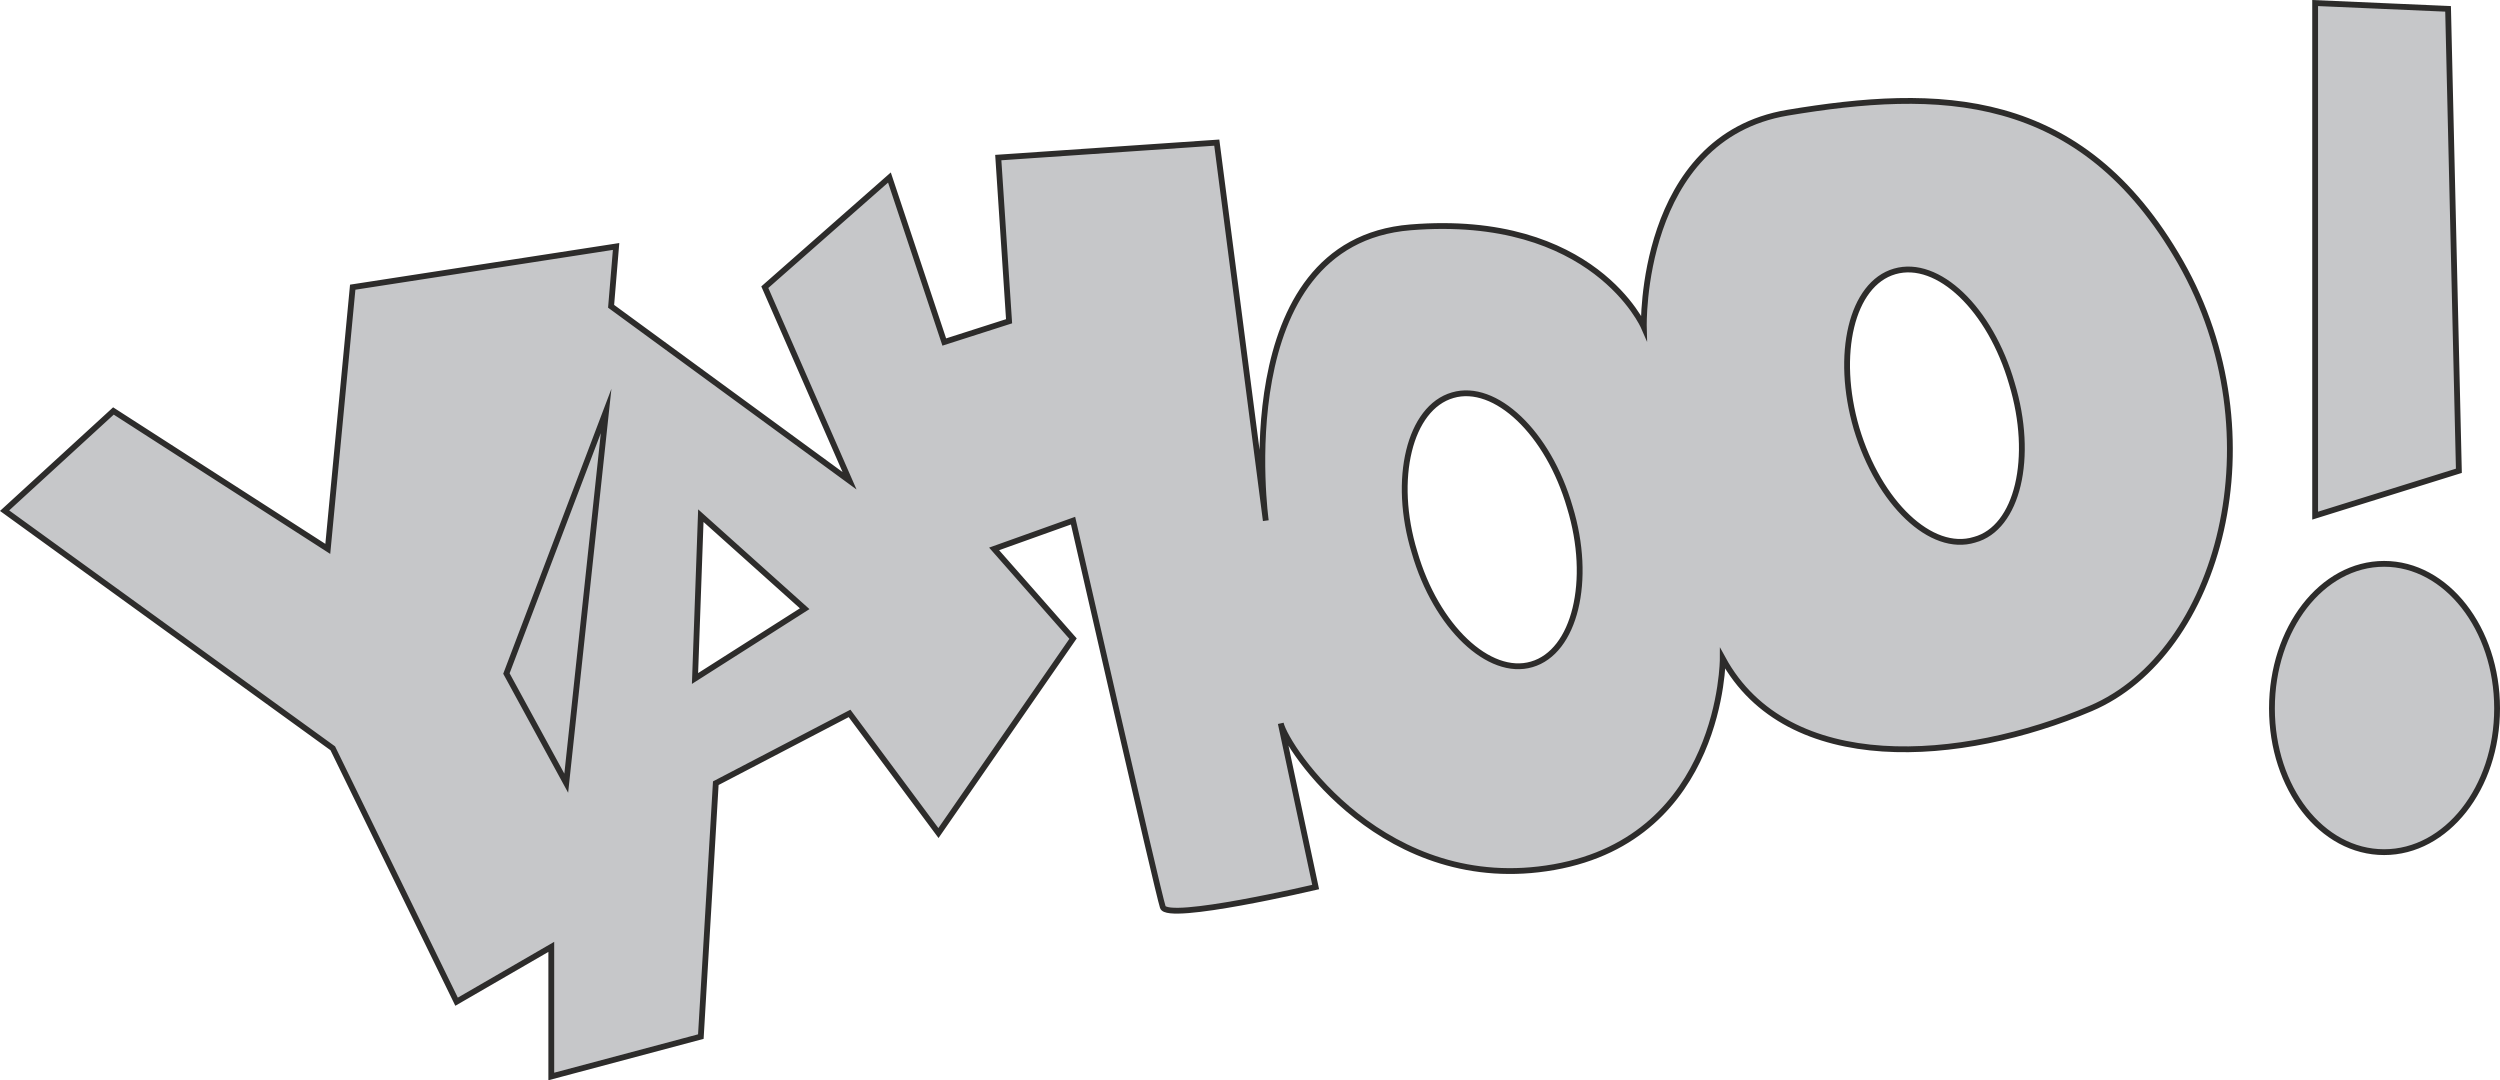
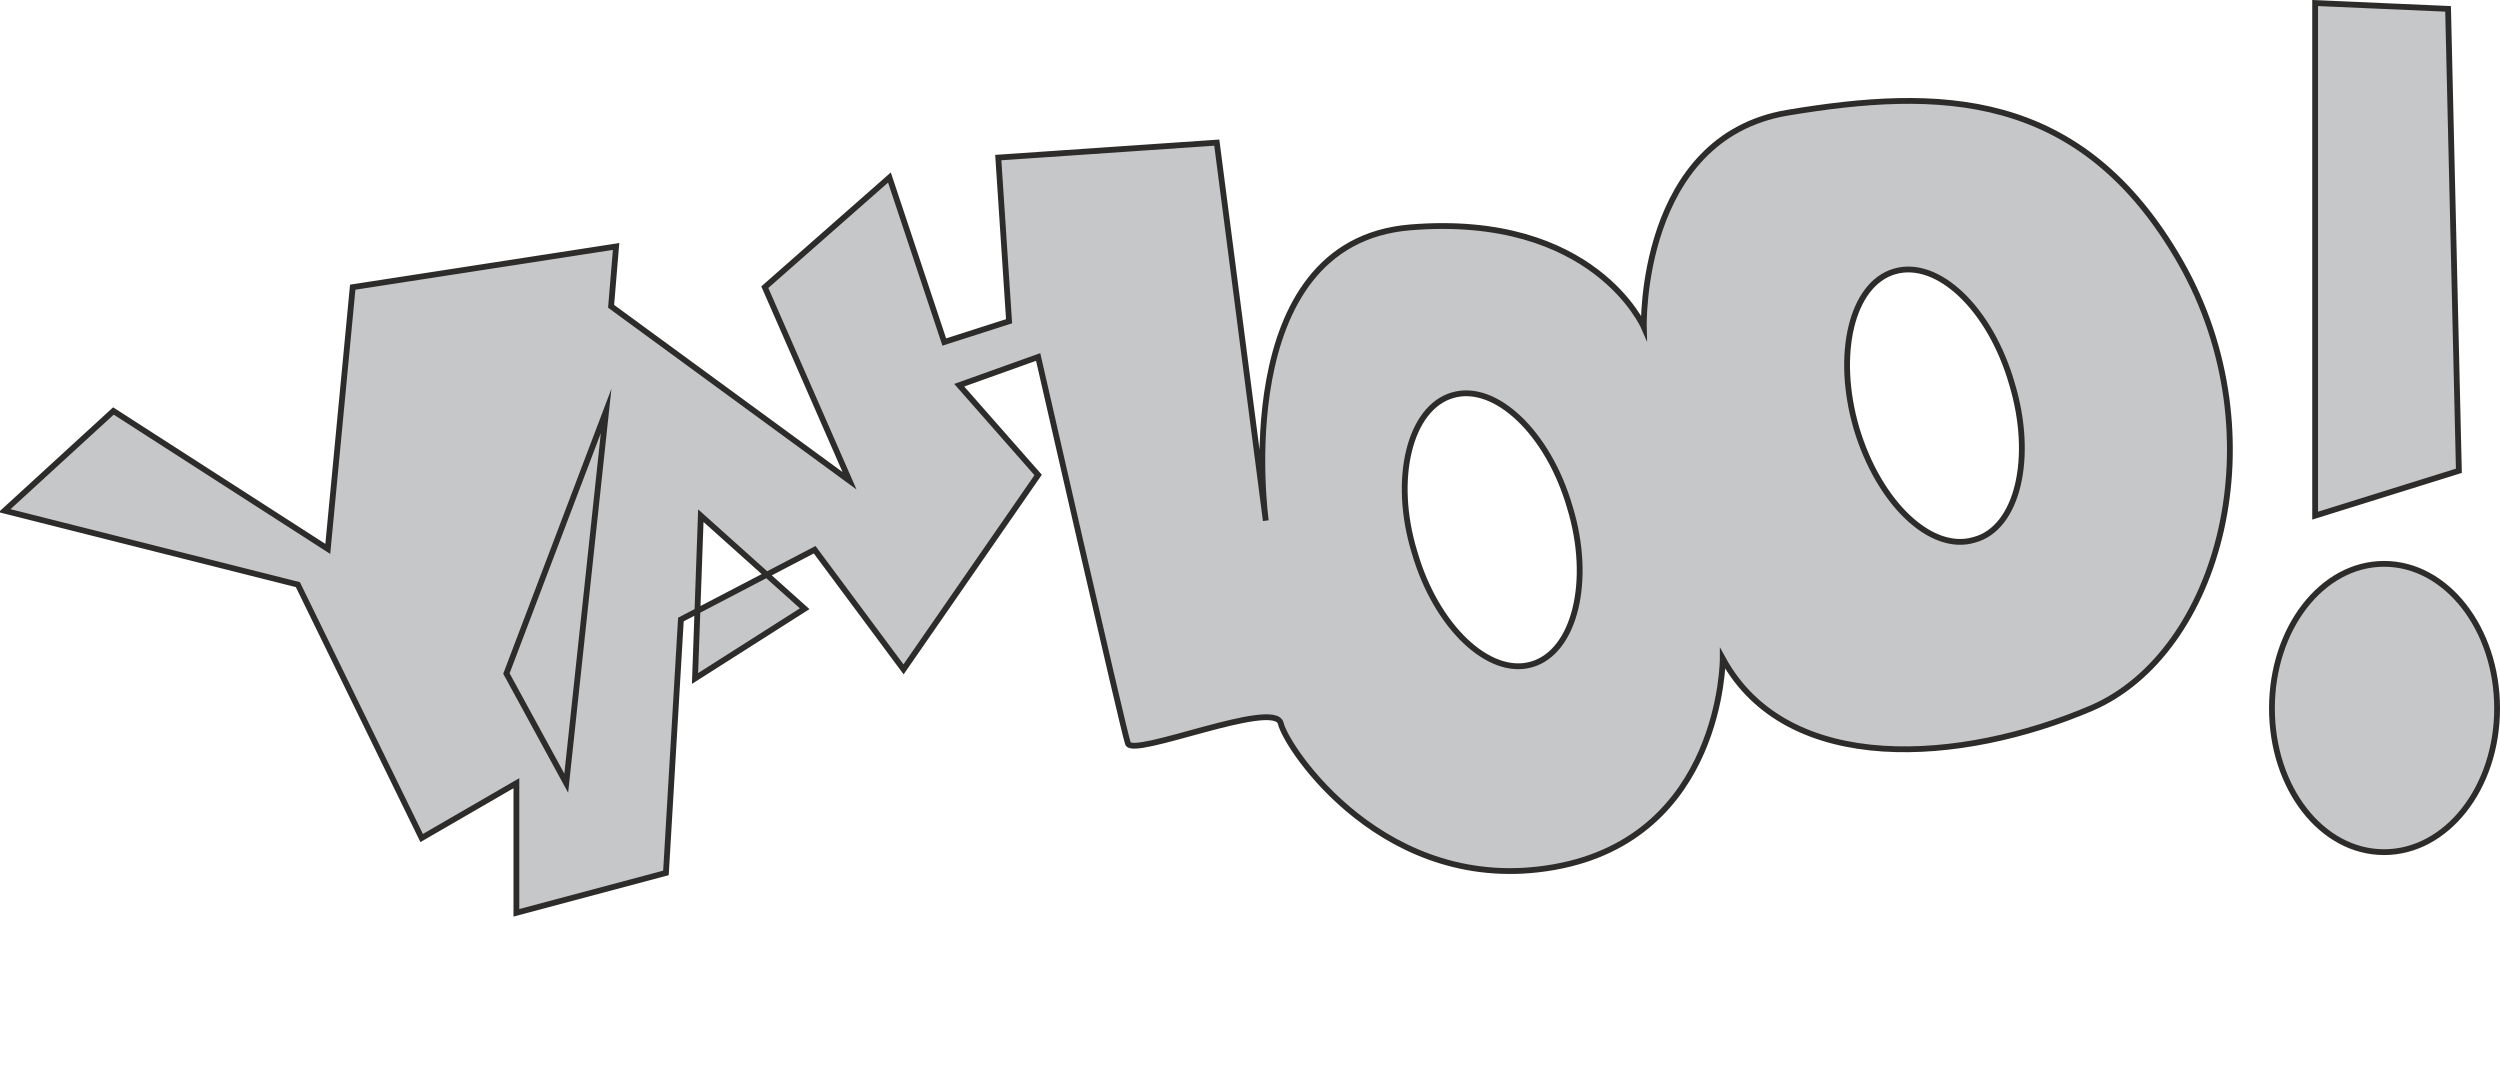
<svg xmlns="http://www.w3.org/2000/svg" width="288.867" height="124.82" viewBox="0 0 216.65 93.615">
-   <path d="m189.638 418.425 9.432-8.64 18.576 11.952 2.16-22.68 22.824-3.528-.432 5.184 20.664 15.12-7.344-16.776 10.8-9.504 4.752 14.256 5.616-1.8-.936-14.184 18.936-1.296 4.248 32.76s-3.384-24.12 12.528-25.416c15.912-1.296 20.232 8.64 20.232 8.64s-.432-16.416 12.456-18.576c12.96-2.16 25.416-2.16 34.056 12.96 8.568 15.048 3.384 33.912-7.776 38.664-11.16 4.752-26.28 5.976-31.896-4.32 0 0 0 15.48-14.616 18.072-14.616 2.592-23.184-10.296-23.688-12.456l3.024 14.184s-12.888 3.024-13.248 1.728c-.432-1.296-7.776-33.48-7.776-33.48l-6.84 2.448 6.84 7.776-11.664 16.848-7.704-10.368-11.592 6.048-1.296 21.96-12.96 3.456v-11.232l-8.208 4.752-10.728-21.96zm170.712 2.52c3.744-1.008 5.184-7.128 3.24-13.536-1.872-6.48-6.408-10.8-10.152-9.72-3.744 1.08-5.184 7.2-3.312 13.608 1.944 6.48 6.48 10.8 10.224 9.648zm-38.376 10.8c3.744-1.08 5.256-7.272 3.312-13.608-1.872-6.48-6.48-10.8-10.152-9.72-3.744 1.08-5.256 7.272-3.312 13.608 1.872 6.48 6.48 10.8 10.152 9.72zm-72-12.888-.504 14.112 9.504-6.048zm-8.208-9.072-3.456 32.256-5.184-9.504zm148.104-35.352 11.52.504.936 40.032-12.456 3.888zm5.976 73.584c5.4 0 9.792-5.544 9.792-12.456s-4.392-12.528-9.792-12.528c-5.4 0-9.72 5.616-9.72 12.528 0 6.912 4.32 12.456 9.72 12.456z" style="fill:#c6c7c9;stroke:#2d2c2b;stroke-width:.504;stroke-miterlimit:10.433" transform="translate(-189.24 -374.17)" />
+   <path d="m189.638 418.425 9.432-8.64 18.576 11.952 2.16-22.68 22.824-3.528-.432 5.184 20.664 15.12-7.344-16.776 10.8-9.504 4.752 14.256 5.616-1.8-.936-14.184 18.936-1.296 4.248 32.76s-3.384-24.12 12.528-25.416c15.912-1.296 20.232 8.64 20.232 8.64s-.432-16.416 12.456-18.576c12.96-2.16 25.416-2.16 34.056 12.96 8.568 15.048 3.384 33.912-7.776 38.664-11.16 4.752-26.28 5.976-31.896-4.32 0 0 0 15.48-14.616 18.072-14.616 2.592-23.184-10.296-23.688-12.456s-12.888 3.024-13.248 1.728c-.432-1.296-7.776-33.48-7.776-33.48l-6.84 2.448 6.84 7.776-11.664 16.848-7.704-10.368-11.592 6.048-1.296 21.96-12.96 3.456v-11.232l-8.208 4.752-10.728-21.96zm170.712 2.52c3.744-1.008 5.184-7.128 3.24-13.536-1.872-6.48-6.408-10.8-10.152-9.72-3.744 1.08-5.184 7.2-3.312 13.608 1.944 6.48 6.48 10.8 10.224 9.648zm-38.376 10.8c3.744-1.08 5.256-7.272 3.312-13.608-1.872-6.48-6.48-10.8-10.152-9.72-3.744 1.08-5.256 7.272-3.312 13.608 1.872 6.48 6.48 10.8 10.152 9.72zm-72-12.888-.504 14.112 9.504-6.048zm-8.208-9.072-3.456 32.256-5.184-9.504zm148.104-35.352 11.52.504.936 40.032-12.456 3.888zm5.976 73.584c5.4 0 9.792-5.544 9.792-12.456s-4.392-12.528-9.792-12.528c-5.4 0-9.72 5.616-9.72 12.528 0 6.912 4.32 12.456 9.72 12.456z" style="fill:#c6c7c9;stroke:#2d2c2b;stroke-width:.504;stroke-miterlimit:10.433" transform="translate(-189.24 -374.17)" />
</svg>